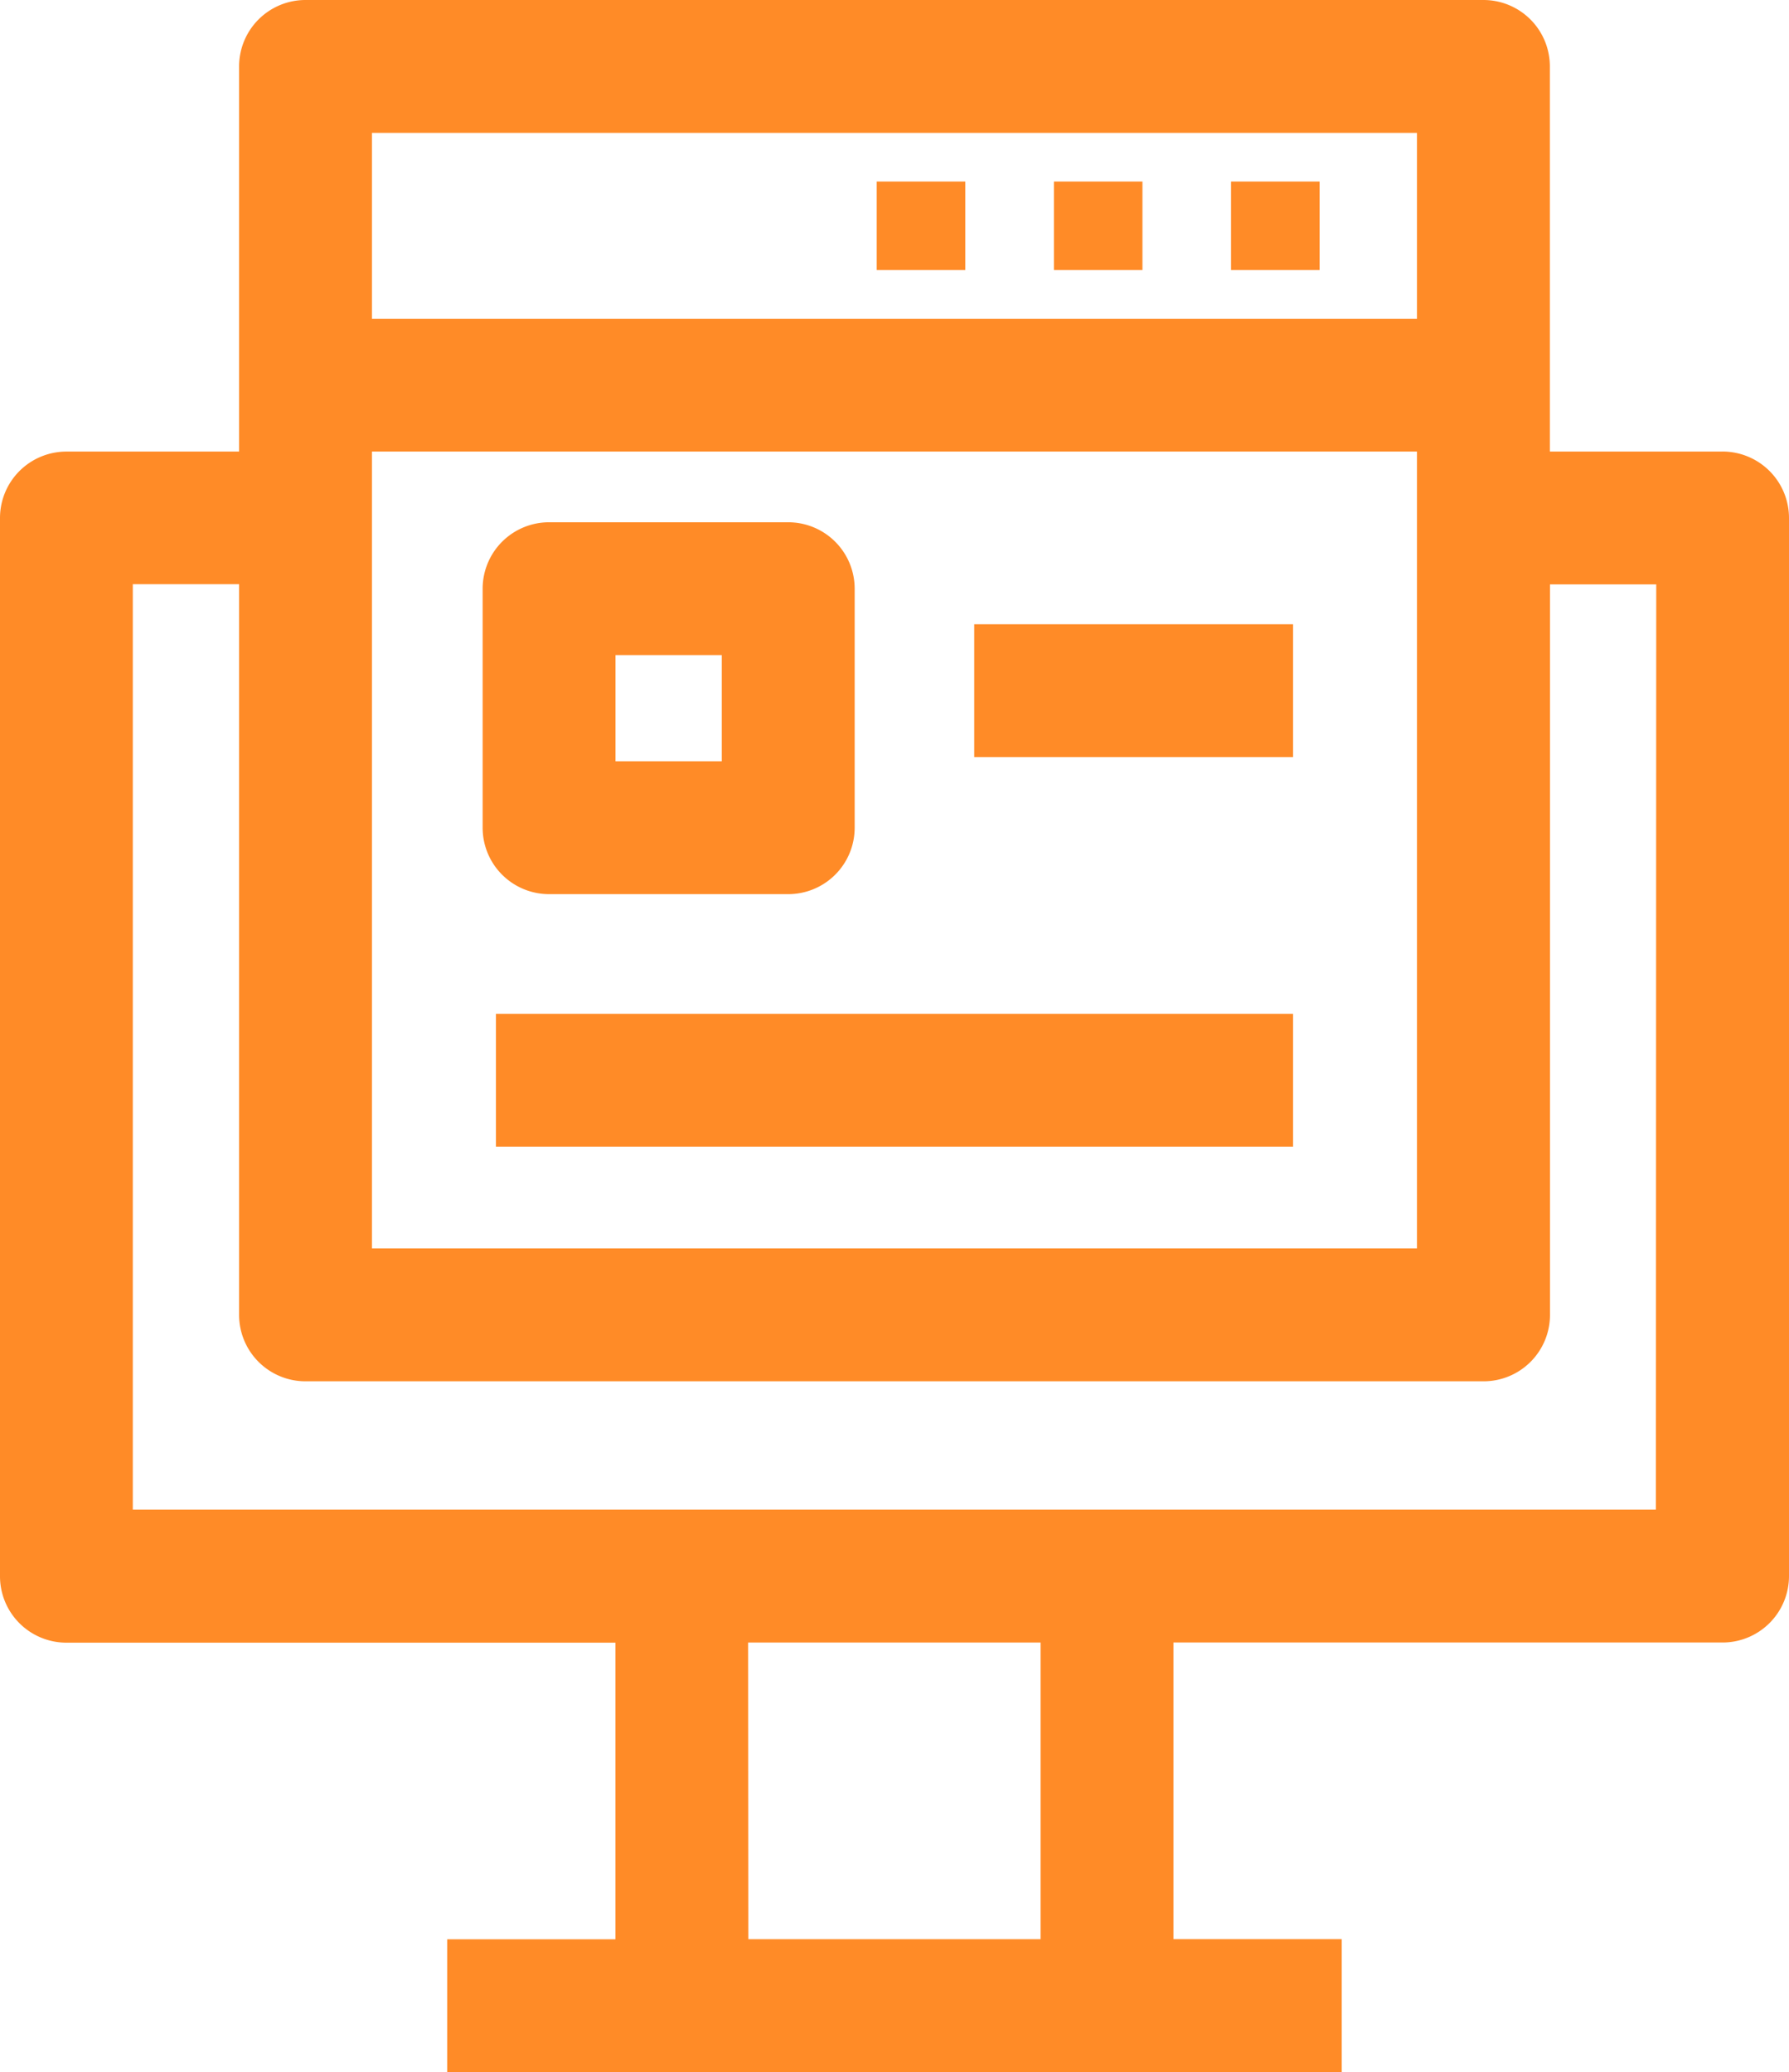
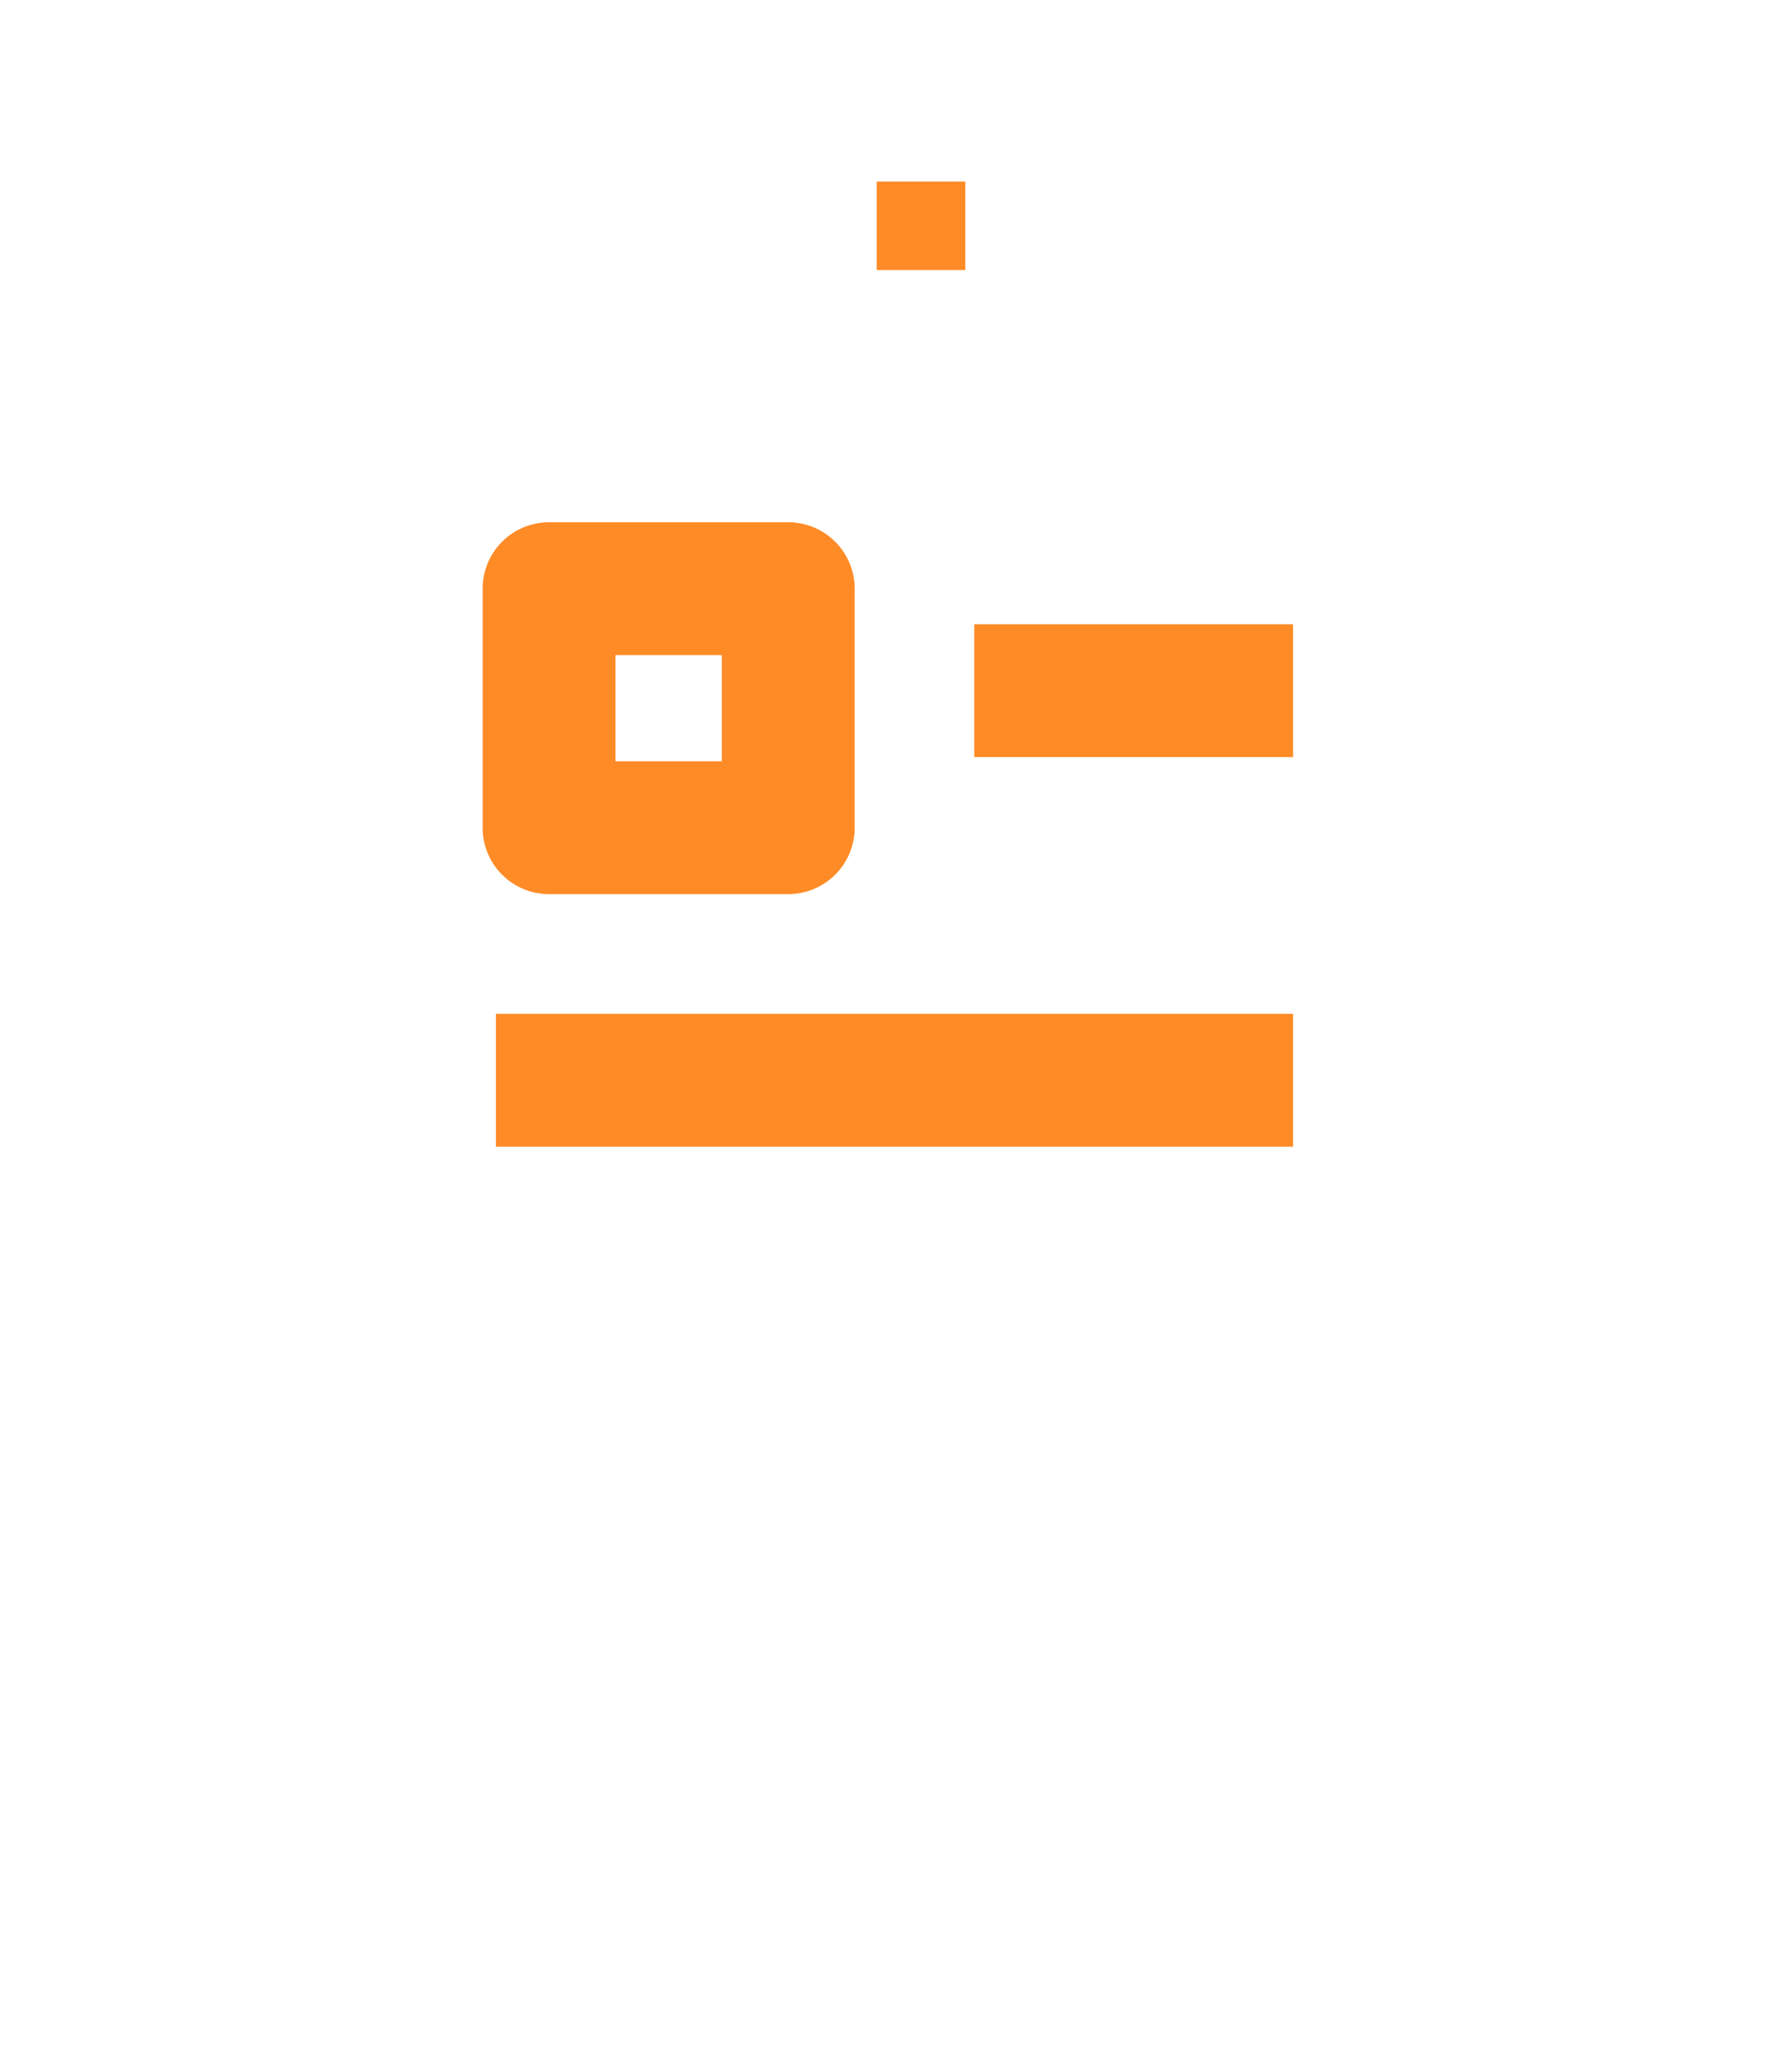
<svg xmlns="http://www.w3.org/2000/svg" id="State_of_the_art_User_Interface" data-name="State of the art User Interface" width="42.327" height="49.032" viewBox="0 0 42.327 49.032">
  <defs>
    <clipPath id="clip-path">
      <rect id="Rectangle_14588" data-name="Rectangle 14588" width="42.327" height="49.032" fill="none" />
    </clipPath>
  </defs>
  <g id="Group_25819" data-name="Group 25819" clip-path="url(#clip-path)">
-     <path id="Path_78376" data-name="Path 78376" d="M40.755,10.686H36.669V1.571A1.571,1.571,0,0,0,35.1,0H7.229A1.571,1.571,0,0,0,5.657,1.571v9.115H1.571A1.572,1.572,0,0,0,0,12.257V37.3a1.571,1.571,0,0,0,1.571,1.572H14.562v7.02H10.581v3.144H31.744V45.888H27.763v-7.02H40.755A1.572,1.572,0,0,0,42.327,37.3V12.257a1.573,1.573,0,0,0-1.572-1.572M8.8,3.145H33.525v4.4H8.8Zm0,7.541H33.525V29.543H8.8Zm8.9,28.183H24.62v7.02H17.705Zm21.478-3.144H3.142v-21.9H5.657V31.116a1.571,1.571,0,0,0,1.572,1.571H35.1a1.571,1.571,0,0,0,1.572-1.571V13.829h2.514Z" fill="#ff8b27" />
-     <rect id="Rectangle_14583" data-name="Rectangle 14583" width="2.095" height="2.095" transform="translate(29.126 4.296)" fill="#ff8b27" />
-     <rect id="Rectangle_14584" data-name="Rectangle 14584" width="2.095" height="2.095" transform="translate(24.935 4.296)" fill="#ff8b27" />
    <rect id="Rectangle_14585" data-name="Rectangle 14585" width="2.095" height="2.095" transform="translate(20.743 4.296)" fill="#ff8b27" />
    <path id="Path_78377" data-name="Path 78377" d="M11.736,19.8h5.658a1.572,1.572,0,0,0,1.572-1.571V12.576A1.572,1.572,0,0,0,17.394,11H11.736a1.572,1.572,0,0,0-1.572,1.572v5.658A1.572,1.572,0,0,0,11.736,19.8m1.572-5.657h2.514v2.514H13.308Z" transform="translate(1.255 1.359)" fill="#ff8b27" />
    <rect id="Rectangle_14586" data-name="Rectangle 14586" width="7.543" height="3.144" transform="translate(23.05 14.772)" fill="#ff8b27" />
    <rect id="Rectangle_14587" data-name="Rectangle 14587" width="18.859" height="3.144" transform="translate(11.734 23.992)" fill="#ff8b27" />
  </g>
</svg>